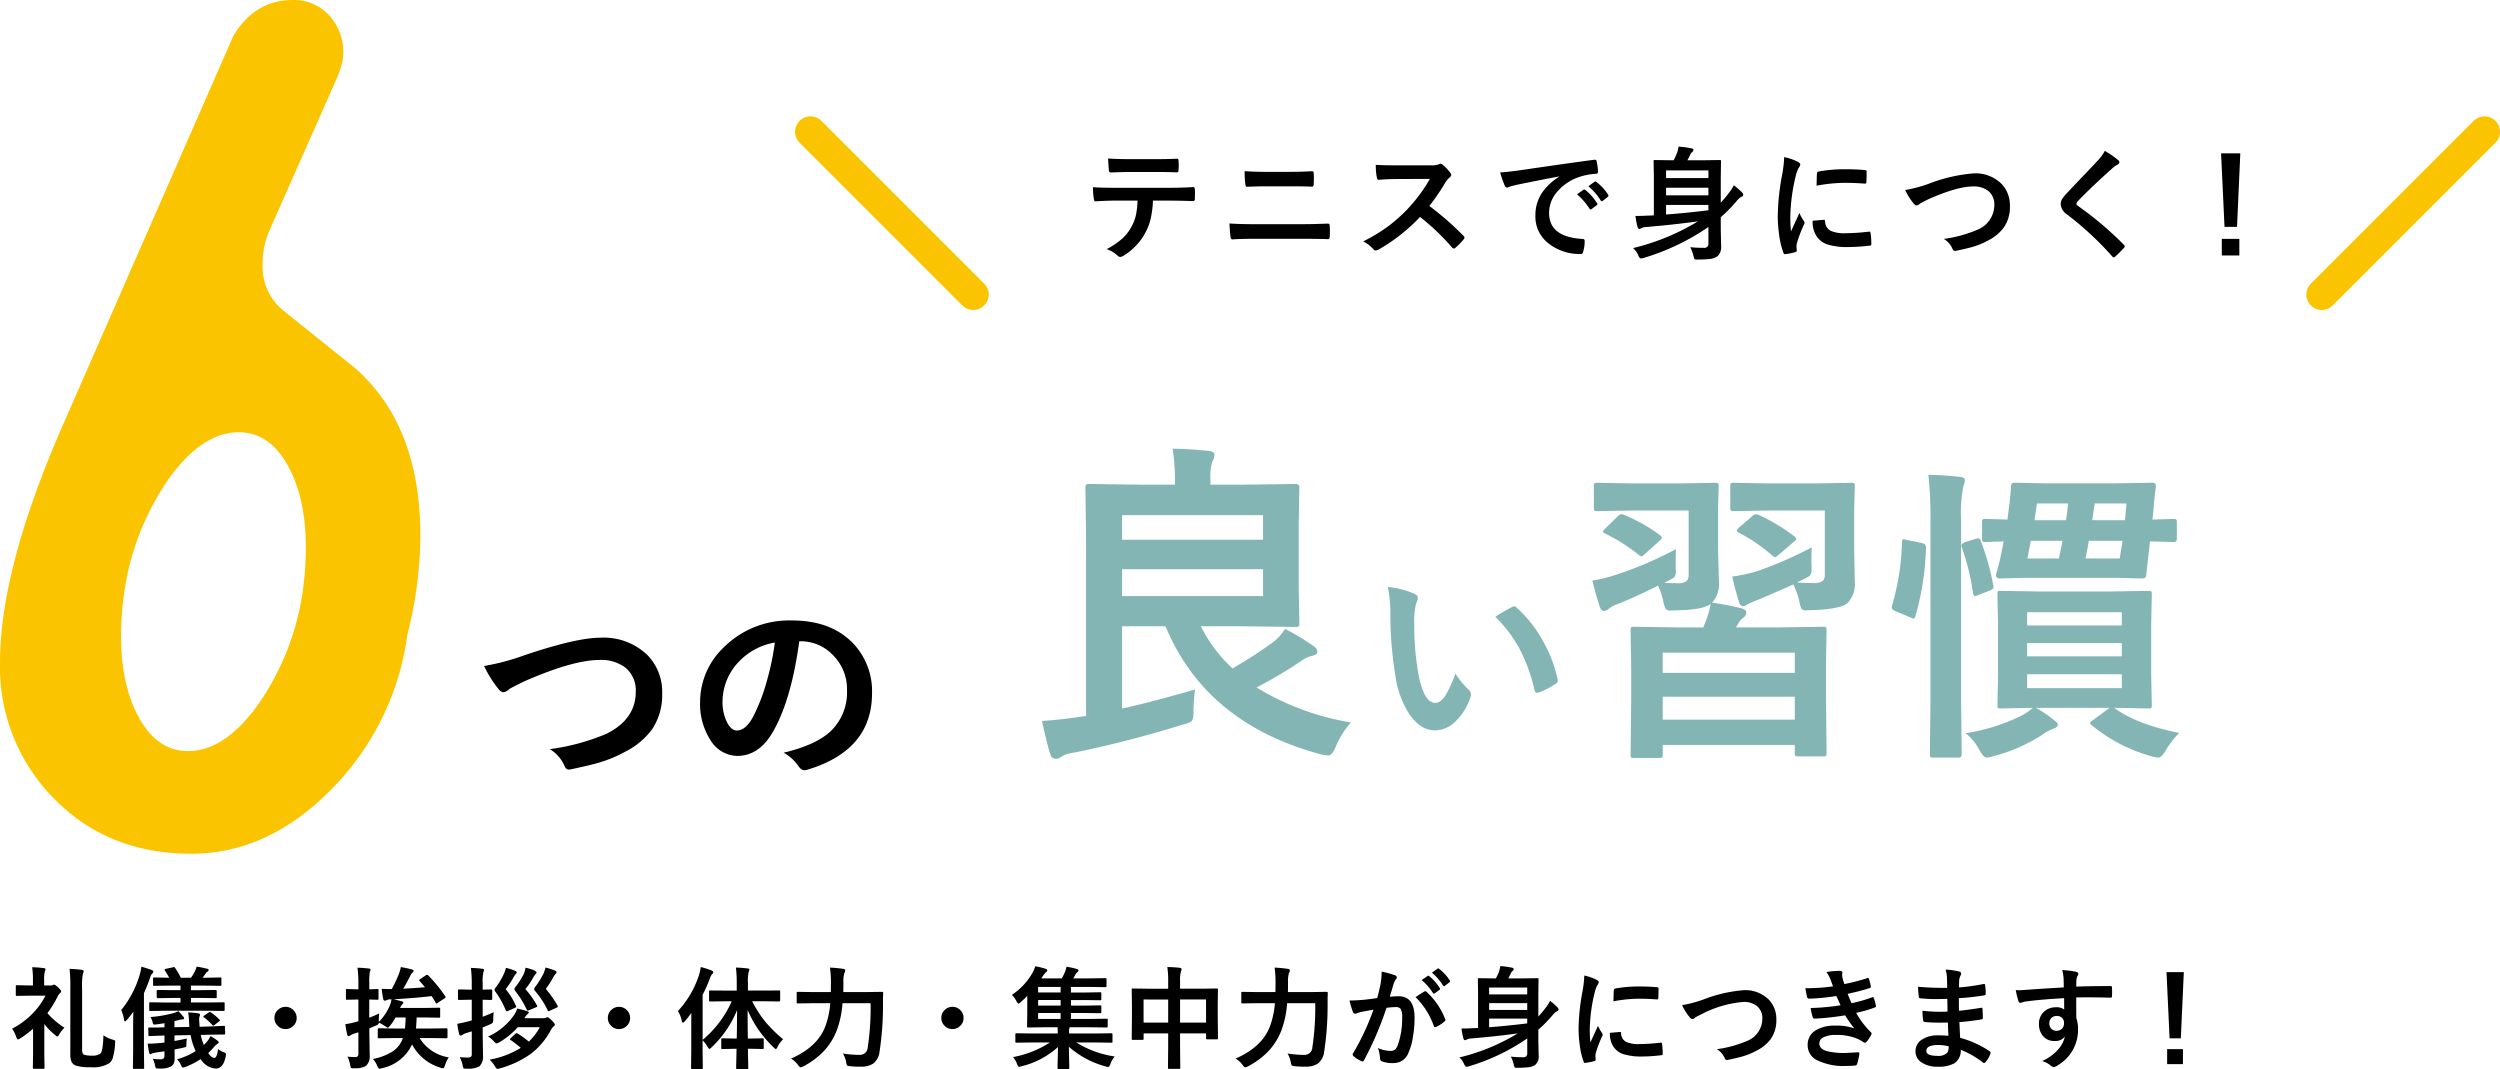
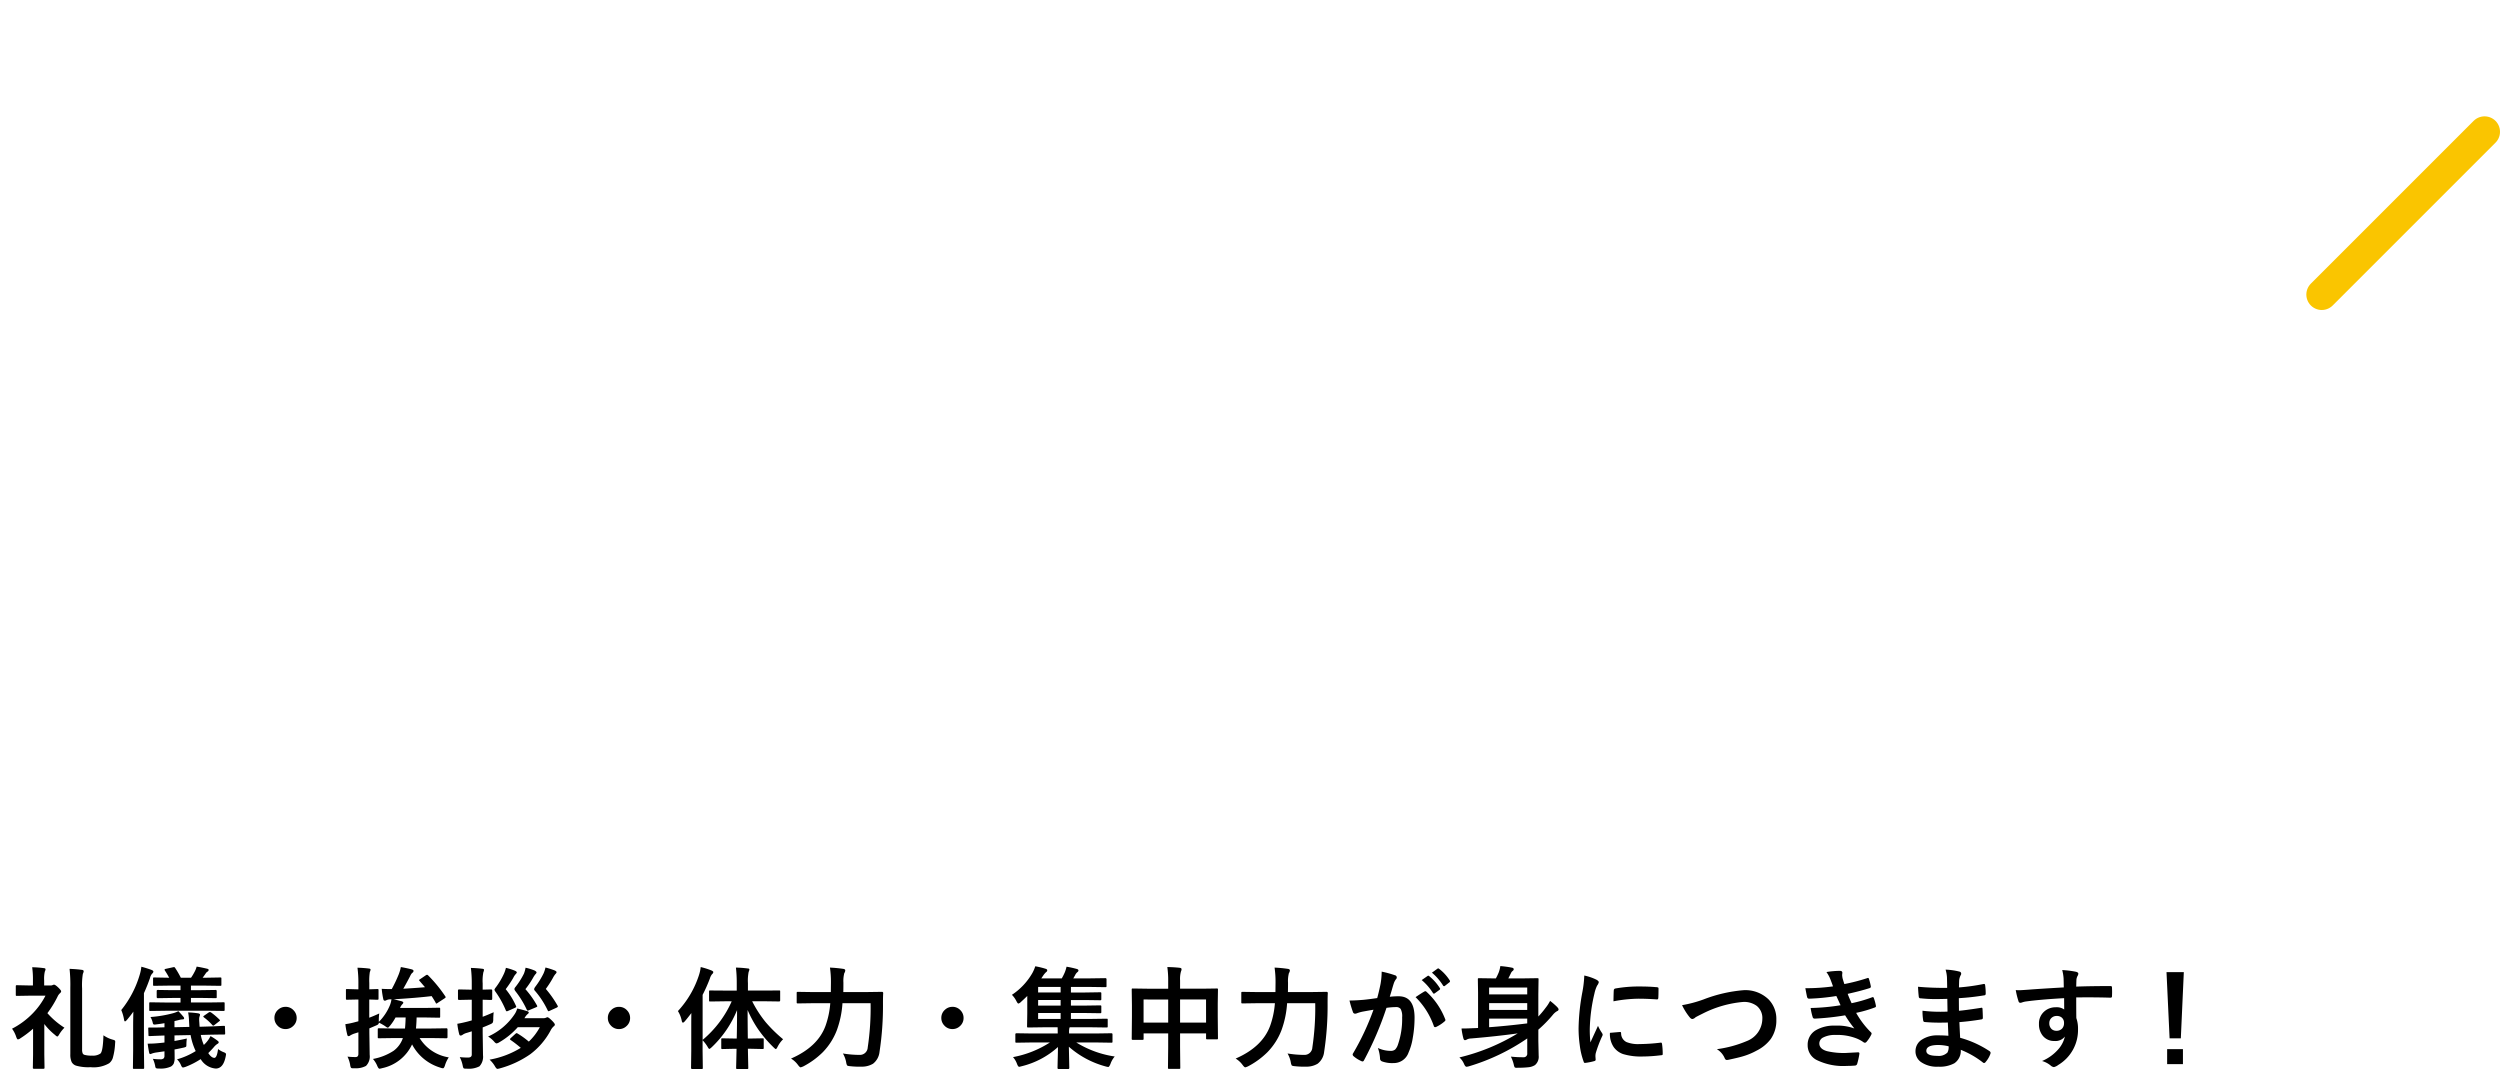
<svg xmlns="http://www.w3.org/2000/svg" width="404.835" height="173.115" viewBox="0 0 404.835 173.115">
  <g id="con01_img01" transform="translate(-148.75 -1424.318)">
-     <path id="パス_15585" data-name="パス 15585" d="M-41.487-1.692a13.851,13.851,0,0,0-2.471,3.948q-.564,1.4-1.182,1.4a8.875,8.875,0,0,1-1.235-.188q-18.611-5-25.137-20.732h-7.036v13.32q4.565-.994,11.816-3.088Q-66.893-5.989-67-3.572a3.143,3.143,0,0,1-.242,1.638,3.617,3.617,0,0,1-1.4.564A180.345,180.345,0,0,1-86.363,3.2a4.6,4.6,0,0,0-2.041.671,1.352,1.352,0,0,1-.859.322.89.89,0,0,1-.886-.671q-.483-1.423-1.37-5.452,3.142-.215,5.935-.645l1.208-.161V-30.8l-.107-8.97q0-.376.134-.457a1.083,1.083,0,0,1,.537-.081l8.11.107h5.72v-.269a35.214,35.214,0,0,0-.376-5.559q3.3.081,5.881.376.886.107.886.618a1.938,1.938,0,0,1-.322,1.047,7.737,7.737,0,0,0-.322,2.9v.886h5.479l8.3-.107q.618,0,.618.537l-.107,6.016v10.071l.107,5.908a.874.874,0,0,1-.094.524.874.874,0,0,1-.524.094l-8.3-.107h-7.036a23.262,23.262,0,0,0,5.129,6.821,71.155,71.155,0,0,0,6.633-4.3,8.426,8.426,0,0,0,1.88-2.095,38.915,38.915,0,0,1,4.673,2.82,1.293,1.293,0,0,1,.564.886q0,.457-.833.645a5.2,5.2,0,0,0-1.934.94,73.722,73.722,0,0,1-7.09,4.189A42.3,42.3,0,0,0-41.487-1.692ZM-55.721-22.156v-4.351H-78.548v4.351Zm0-13.105H-78.548v3.975h22.827Zm20.205,11.637A13.313,13.313,0,0,1-31.2-22.512q.548.249.548.614a2.752,2.752,0,0,1-.282.946,12.52,12.52,0,0,0-.3,3.337,45.226,45.226,0,0,0,.614,7.753q.88,5,2.789,5,.863,0,1.644-1.2A18.879,18.879,0,0,0-24.575-9.6,14.244,14.244,0,0,0-22.4-6.973a.96.96,0,0,1,.349.73,1.706,1.706,0,0,1-.1.531,9.6,9.6,0,0,1-2.689,4.117A4.714,4.714,0,0,1-27.929-.415Q-30.187-.415-32-3A15.107,15.107,0,0,1-34.287-9.28a59.687,59.687,0,0,1-.813-9.895A20.835,20.835,0,0,0-35.516-23.624ZM-18.1-18.81q1.677-1.063,2.673-1.561a1.169,1.169,0,0,1,.382-.133.553.553,0,0,1,.365.2,20.118,20.118,0,0,1,4.4,5.645A20.686,20.686,0,0,1-8.023-8.666a.744.744,0,0,1,.033.2q0,.3-.4.548a12.63,12.63,0,0,1-2.656,1.361,1.052,1.052,0,0,1-.3.05q-.332,0-.415-.432a27.192,27.192,0,0,0-2.507-6.84A22.9,22.9,0,0,0-18.1-18.81ZM11.15-29.761q-.049.708-.049,3,.024.439.024.635a1.257,1.257,0,0,1-.293.952,10.649,10.649,0,0,1-1.123.635l-.464.244q.854.049,2.246.049a2.028,2.028,0,0,0,1.416-.366,1.527,1.527,0,0,0,.293-1.05V-36.011H4l-5.591.1q-.391,0-.488-.122a.911.911,0,0,1-.073-.464v-3.418a.83.83,0,0,1,.1-.513.911.911,0,0,1,.464-.073l5.591.1H11.81l5.688-.1q.415,0,.488.122a.985.985,0,0,1,.073.488l-.1,3.687v6.543l.146,5.176a4.523,4.523,0,0,1-1.1,3.394,43.514,43.514,0,0,1,4.883.952q.659.244.659.659a1.131,1.131,0,0,1-.537.854,2.6,2.6,0,0,0-.806.977l-.342.562h7.178l6.934-.1q.415,0,.488.122a.985.985,0,0,1,.073.488l-.1,5.566v5.151l.1,9.106a.773.773,0,0,1-.1.488A.841.841,0,0,1,35,3.809H31q-.439,0-.513-.1a.717.717,0,0,1-.1-.464V1.953H9V3.491q0,.415-.1.488a.911.911,0,0,1-.464.073h-4.1q-.391,0-.464-.1A.911.911,0,0,1,3.8,3.491l.1-9.253V-10.3l-.1-6.274a.89.89,0,0,1,.1-.537.841.841,0,0,1,.439-.073l6.958.1h4.272q.1-.2.391-1a13.155,13.155,0,0,0,.806-2.808q-1.245,1-5.908,1.05-.439.024-.562.024a.943.943,0,0,1-.83-.293A4.658,4.658,0,0,1,9.1-21.289a12.208,12.208,0,0,0-.854-2.563Q5.047-22.217,1.8-20.9a4.866,4.866,0,0,0-1.538.806,1.324,1.324,0,0,1-.757.342q-.464,0-.659-.61-.439-1.172-1.245-4.3a26.441,26.441,0,0,0,3.857-.952A60.727,60.727,0,0,0,11.15-29.761ZM9-2.148H30.389V-5.859H9Zm0-10.84v3.271H30.389v-3.271ZM33.147-30.054q-.073.977-.073,2.1,0,.464.024.952,0,.415,0,.537a1.377,1.377,0,0,1-.293,1.025,8.431,8.431,0,0,1-1.147.635l-.9.439q1,.1,2.637.1a2.385,2.385,0,0,0,1.538-.366,1.407,1.407,0,0,0,.317-1.025V-36.011H26.092l-5.591.1q-.391,0-.488-.122a.911.911,0,0,1-.073-.464v-3.418q0-.415.122-.513A.763.763,0,0,1,20.5-40.5l5.591.1h7.715l5.737-.1q.415,0,.488.122a.985.985,0,0,1,.073.488l-.1,3.687v6.543l.1,5.151a4.406,4.406,0,0,1-1.245,3.54q-1.294.977-6.006,1.1-.464.024-.586.024-.635,0-.806-.269a4.562,4.562,0,0,1-.317-1.05,11.393,11.393,0,0,0-1-2.881q-1.758.806-5.591,2.441a16.884,16.884,0,0,0-1.66.708,4.851,4.851,0,0,0-.488.269.8.8,0,0,1-.366.122q-.415,0-.635-.537-.708-2.271-1.147-4.272a27.491,27.491,0,0,0,3.979-.854A63.371,63.371,0,0,0,33.147-30.054ZM24.554-35.3a30.114,30.114,0,0,1,5.713,3.442q.342.269.342.415,0,.22-.366.488l-2.441,2.1q-.464.391-.61.391a.716.716,0,0,1-.391-.2A26.366,26.366,0,0,0,21.355-32.4q-.366-.2-.366-.342t.366-.513l2.1-1.807a1.034,1.034,0,0,1,.659-.342A1.55,1.55,0,0,1,24.554-35.3Zm-21.8,0a27.506,27.506,0,0,1,5.762,3.247q.342.269.342.464,0,.146-.366.488L6.194-29.053q-.488.464-.635.464a.783.783,0,0,1-.415-.22A29.207,29.207,0,0,0-.349-32.3q-.317-.146-.317-.293t.366-.513l2.051-2a1.042,1.042,0,0,1,.586-.317A1.108,1.108,0,0,1,2.752-35.3ZM92.645,0a14.588,14.588,0,0,0-2.2,2.856Q89.764,4,89.251,4a5.932,5.932,0,0,1-1.2-.244A26,26,0,0,1,78.533-1.2q-.342-.269-.342-.415t.464-.439l2.71-2H69.451a20.682,20.682,0,0,1,3,2.051q.537.415.537.659,0,.391-.659.635A7.133,7.133,0,0,0,70.55.244,27.125,27.125,0,0,1,62.591,3.76,4.939,4.939,0,0,1,61.443,4q-.488,0-1.147-1.2A8.562,8.562,0,0,0,58.05.049,30.786,30.786,0,0,0,66.912-2.71a9.323,9.323,0,0,0,2.026-1.343q-2.222.024-3.979.073l-1.221.024q-.391,0-.464-.1a.841.841,0,0,1-.073-.439l.1-4.858v-8.2l-.1-4.858a.83.83,0,0,1,.1-.513A.841.841,0,0,1,63.738-23l6.421.1H81.292L87.64-23q.415,0,.488.122a.911.911,0,0,1,.073.464l-.1,4.858v8.2l.1,4.858a.734.734,0,0,1-.085.452.794.794,0,0,1-.476.085l-5.542-.1Q85.784-1.343,92.645,0Zm-9.3-7.251V-9.5H68.011v2.246Zm0-12.3H68.011v2.148H83.343ZM68.011-12.4H83.343v-2.148H68.011ZM88.86-39.917q-.146,1.05-.317,2.881-.146,1.807-.244,2.49l3.418-.1q.391,0,.464.122a.911.911,0,0,1,.073.464V-31.4q0,.488-.537.488l-3.809-.1-.61,5.42q0,.586-.635.586l-4.053-.1H67.5l-3.882.1q-.659,0-.659-.586a49.887,49.887,0,0,0,1.245-5.42q-1.05.024-2.124.073-.684.024-.781.024a.83.83,0,0,1-.513-.1.637.637,0,0,1-.073-.391v-2.661a.83.83,0,0,1,.1-.513.985.985,0,0,1,.488-.073l3.516.1q.488-3.467.586-5.347a.539.539,0,0,1,.61-.61l4.956.1H82.1l6.152-.1q.61,0,.61.439ZM83-28.247l.464-2.856H78q-.146.952-.537,2.856Zm-14.941,0h5.1l.586-2.856H68.6ZM84.1-37.158H78.948l-.391,2.71h5.3Zm-14.893,2.71h5.1q.146-.9.342-2.71H69.6ZM52.02-41.8q2.856.073,5.1.342.806.073.806.513a2.692,2.692,0,0,1-.244,1,22.508,22.508,0,0,0-.366,5.542V-5.347l.1,8.789q0,.562-.488.562H52.8q-.391,0-.464-.1a.911.911,0,0,1-.073-.464l.1-8.74V-34.253A65.5,65.5,0,0,0,52.02-41.8ZM48.553-31.25l2.344.488q.732.171.732.61v.2A44,44,0,0,1,49.92-18.9q-.122.391-.293.391a1.6,1.6,0,0,1-.513-.2l-2.417-1q-.61-.244-.61-.61a1.442,1.442,0,0,1,.073-.391,39.806,39.806,0,0,0,1.587-10.229q0-.415.22-.415A4.013,4.013,0,0,1,48.553-31.25Zm11.06-.146a1.708,1.708,0,0,1,.488-.122q.2,0,.366.317a40.719,40.719,0,0,1,2.051,7.251,2.057,2.057,0,0,1,.049.342q0,.317-.61.562l-1.807.708a2.477,2.477,0,0,1-.586.171q-.22,0-.317-.464a37.14,37.14,0,0,0-1.782-7.324,1.125,1.125,0,0,1-.1-.391q0-.293.635-.562Z" transform="translate(409 1543)" fill="#83b5b4" />
-     <path id="パス_15584" data-name="パス 15584" d="M-86.545-8.184a16.569,16.569,0,0,1-.381,2.979,9.055,9.055,0,0,1-.8,2.119,9.307,9.307,0,0,1-1.7,2.324A9.223,9.223,0,0,1-91.242.693a1.247,1.247,0,0,1-.6.244.588.588,0,0,1-.42-.2A4.86,4.86,0,0,0-94.045-.322a12.74,12.74,0,0,0,2.539-1.719,7.256,7.256,0,0,0,1.445-1.846,7.058,7.058,0,0,0,.781-2.061,14.477,14.477,0,0,0,.234-2.236h-3.8q-.957,0-3,.117-.225.029-.264-.381a11.171,11.171,0,0,1-.156-1.914q1.123.1,3.4.1h8.984q2.139,0,3.9-.117.215,0,.215.4.02.205.02.771t-.02.762q0,.342-.293.342-2.119-.078-3.8-.078ZM-93.82-15q1.748.1,3.32.1h4.482q2.051,0,3.369-.078.244,0,.244.381.029.371.029.723,0,.371-.029.732,0,.381-.264.381-1.631-.059-3.35-.059H-90.5q-.566,0-2.842.078-.313,0-.342-.342-.029-.273-.068-.937Q-93.8-14.707-93.82-15ZM-71.7-12.959q1.514.117,3.4.117h3.965q1.475,0,3.594-.1.225,0,.225.342.029.439.029.889t-.029.889q-.029.381-.264.381-1.426-.059-3.5-.059h-3.965q-1.182,0-3.057.078-.254,0-.283-.42A14.508,14.508,0,0,1-71.7-12.959Zm-2.461,8.477q1.729.117,4.141.117h7.275q2.187,0,4.5-.1.322,0,.322.361.029.43.029.869t-.029.869q0,.42-.3.42Q-59.652-2-62.6-2h-7.48q-2.393,0-3.6.1-.244,0-.3-.381Q-74.066-2.754-74.164-4.482Zm32.371-2.832A48.753,48.753,0,0,1-36.256-2.48.432.432,0,0,1-36.1-2.2a.491.491,0,0,1-.137.293A10.666,10.666,0,0,1-37.574-.537a.37.37,0,0,1-.244.117A.462.462,0,0,1-38.1-.576a36.3,36.3,0,0,0-5.2-4.961A28.949,28.949,0,0,1-50.016-.254a1.7,1.7,0,0,1-.459.156.435.435,0,0,1-.342-.176A5.536,5.536,0,0,0-52.5-1.582,27.8,27.8,0,0,0-48.355-4.1a25.765,25.765,0,0,0,2.9-2.578A25.781,25.781,0,0,0-41.7-11.7l-5.156.02q-1.543,0-3.164.127-.2.02-.264-.342a9.6,9.6,0,0,1-.176-2.08q1.074.078,3.379.078h5.5a3.29,3.29,0,0,0,1.377-.186.376.376,0,0,1,.225-.078.821.821,0,0,1,.342.156,7.1,7.1,0,0,1,1.3,1.406.572.572,0,0,1,.1.254.528.528,0,0,1-.264.4,3.842,3.842,0,0,0-.732.889A34.659,34.659,0,0,1-41.793-7.314Zm11.473-5.439q1.064-.049,3.184-.342,7.939-1.162,12.012-1.7a.847.847,0,0,1,.117-.01q.273,0,.3.225a9.415,9.415,0,0,1,.225,1.758q0,.3-.381.3a10.01,10.01,0,0,0-2.441.439,8.106,8.106,0,0,0-3.984,2.7,5.179,5.179,0,0,0-1.113,3.2q0,3.867,5.322,4.2.439,0,.439.3A6.205,6.205,0,0,1-16.863.039q-.078.42-.371.42a8.119,8.119,0,0,1-5.293-1.738,5.47,5.47,0,0,1-2.09-4.443,6.6,6.6,0,0,1,1.143-3.838,9.7,9.7,0,0,1,2.7-2.5V-12.1q-3.6.684-6.719,1.328-1.035.244-1.26.322a2.373,2.373,0,0,1-.439.156.412.412,0,0,1-.381-.3A15.226,15.226,0,0,1-30.32-12.754ZM-17.879-9.2l1.055-.742A.223.223,0,0,1-16.7-9.99a.313.313,0,0,1,.176.088,8.377,8.377,0,0,1,1.895,2.148.241.241,0,0,1,.059.137.219.219,0,0,1-.107.176l-.84.625a.3.3,0,0,1-.166.059q-.088,0-.176-.127A10.216,10.216,0,0,0-17.879-9.2Zm1.836-1.318,1.006-.713a.236.236,0,0,1,.127-.059.276.276,0,0,1,.166.088,7.74,7.74,0,0,1,1.9,2.061.35.35,0,0,1,.059.176.241.241,0,0,1-.117.186l-.8.625a.268.268,0,0,1-.156.068.239.239,0,0,1-.186-.127A9.635,9.635,0,0,0-16.043-10.518ZM.459-.645a19.146,19.146,0,0,0,2.217.107A.639.639,0,0,0,3.4-1.26V-3.916a37.342,37.342,0,0,1-10.439,5,2.373,2.373,0,0,1-.479.1q-.225,0-.439-.5A3.286,3.286,0,0,0-8.8-.5,36.509,36.509,0,0,0,1.7-4.824q-3.848.537-8.437.918a1.626,1.626,0,0,0-.723.186A.69.69,0,0,1-7.8-3.6q-.176,0-.273-.3a12.869,12.869,0,0,1-.342-1.8q.986,0,2.1-.059.283,0,.879-.039v-6.357l-.039-2.373q0-.166.039-.2a.336.336,0,0,1,.176-.029l2.646.039h.381A10.1,10.1,0,0,0-1.719-15.8a5.149,5.149,0,0,0,.283-1.133,18.319,18.319,0,0,1,2.129.293q.283.068.283.283a.4.4,0,0,1-.176.283,1.059,1.059,0,0,0-.322.4q-.332.7-.479.957H2.578l2.646-.039q.156,0,.186.039a.365.365,0,0,1,.029.186L5.4-11.875v4.014A15.225,15.225,0,0,0,6.68-9.385a7.344,7.344,0,0,0,.84-1.289A13.05,13.05,0,0,1,8.779-9.58q.264.293.264.42a.334.334,0,0,1-.244.322,2.736,2.736,0,0,0-.8.693A23.081,23.081,0,0,1,5.4-5.5v2.041L5.459-.8A1.934,1.934,0,0,1,4.795.879a2.686,2.686,0,0,1-1.2.391,17.192,17.192,0,0,1-1.875.088q-.186.01-.234.01-.283,0-.361-.127A1.892,1.892,0,0,1,.977.762,6.653,6.653,0,0,0,.459-.645ZM3.4-13.076H-3.457v1.24H3.4ZM-3.457-9.043H3.4v-1.23H-3.457ZM3.4-6.621V-7.48H-3.457v1.543Q-.488-6.143,3.4-6.621Zm12.273-8.613a9.324,9.324,0,0,1,2.148.732q.459.244.459.479a1.6,1.6,0,0,1-.3.605A6.061,6.061,0,0,0,17.5-12a29.939,29.939,0,0,0-.84,6.465A21.252,21.252,0,0,0,16.775-3.2q1.357-2.969,1.357-2.979a7.65,7.65,0,0,0,.7,1.26.893.893,0,0,1,.137.3.635.635,0,0,1-.1.322,21.662,21.662,0,0,0-1.143,3.018,2.32,2.32,0,0,0-.059.625l.039.557q0,.205-.264.264a10.6,10.6,0,0,1-1.631.322h-.039q-.166,0-.225-.225a13.1,13.1,0,0,1-.7-2.959,22.025,22.025,0,0,1-.215-3,37.942,37.942,0,0,1,.684-6.562A19.939,19.939,0,0,0,15.672-15.234ZM20.281-4.922,22.1-5.078h.039q.156,0,.156.3a1.732,1.732,0,0,0,.967,1.514,5.549,5.549,0,0,0,2.295.361,33.672,33.672,0,0,0,3.818-.254.836.836,0,0,1,.088-.01q.156,0,.2.264a12.424,12.424,0,0,1,.117,1.719q0,.2-.049.234a.774.774,0,0,1-.293.059,27.727,27.727,0,0,1-3.262.225A10.994,10.994,0,0,1,22.625-1.1a3.482,3.482,0,0,1-1.65-1.221A4.16,4.16,0,0,1,20.281-4.922Zm.635-5.674q.029-1.719.059-1.963a.34.34,0,0,1,.283-.342,23.773,23.773,0,0,1,4.346-.361q1.7,0,2.959.117a.911.911,0,0,1,.4.078q.059.039.059.186,0,1.143-.039,1.7-.029.244-.215.244h-.049q-1.8-.127-3.262-.127A25.647,25.647,0,0,0,20.916-10.6ZM35.26-9.9a22.059,22.059,0,0,0,3.877-1.035,25.742,25.742,0,0,1,7.207-1.66,6,6,0,0,1,4.482,1.66,5.01,5.01,0,0,1,1.4,3.643,5.842,5.842,0,0,1-.986,3.457,7.145,7.145,0,0,1-2.539,2.1A12.3,12.3,0,0,1,46.051-.654q-.713.205-2.432.576a1.512,1.512,0,0,1-.293.039q-.273,0-.41-.361a3.485,3.485,0,0,0-1.4-1.582,20.734,20.734,0,0,0,5.42-1.475A4.342,4.342,0,0,0,49.7-7.441,2.8,2.8,0,0,0,48.7-9.766a3.807,3.807,0,0,0-2.432-.713q-2.549,0-7.227,2.061-1.26.625-1.377.713a1.006,1.006,0,0,1-.547.3q-.264,0-.576-.42A10.782,10.782,0,0,1,35.26-9.9ZM67.582-16.24a15.5,15.5,0,0,1,2.207,1.523.388.388,0,0,1,.156.313.4.4,0,0,1-.283.381,4.369,4.369,0,0,0-.957.7q-3.291,2.949-5.459,5.2a1.007,1.007,0,0,0-.264.439q0,.156.264.361a54.883,54.883,0,0,1,7.441,6.3.526.526,0,0,1,.137.264.374.374,0,0,1-.137.234Q69.887.342,69.3.859a.543.543,0,0,1-.273.156q-.088,0-.244-.176a52,52,0,0,0-7.275-6.758,2.214,2.214,0,0,1-1.064-1.689,1.677,1.677,0,0,1,.293-.928,6.515,6.515,0,0,1,.684-.83q.771-.82,2.705-2.852,1.494-1.553,2.383-2.52A6.155,6.155,0,0,0,67.582-16.24Zm21.951.4L89-3.936H86.975l-.557-11.9Zm-3,13.848h2.842V.7H86.535Z" transform="translate(422 1464.988)" />
-     <path id="パス_14510" data-name="パス 14510" d="M-447-16645l26.359,26.359" transform="translate(726.998 18090.658)" fill="none" stroke="#fac500" stroke-linecap="round" stroke-width="5" />
    <path id="パス_14511" data-name="パス 14511" d="M-420.639-16645-447-16618.641" transform="translate(971.724 18090.658)" fill="none" stroke="#fac500" stroke-linecap="round" stroke-width="5" />
    <path id="パス_15583" data-name="パス 15583" d="M-179.3-5.1a12.793,12.793,0,0,0,3.366-2.5,11.9,11.9,0,0,0,2.048-2.848h-2.558l-2.048.035a.278.278,0,0,1-.176-.035.3.3,0,0,1-.026-.158v-1.336q0-.141.044-.176a.3.3,0,0,1,.158-.026l2.048.044h.527v-.738a14.319,14.319,0,0,0-.123-2.215,16.887,16.887,0,0,1,1.872.141q.29.026.29.185a1.06,1.06,0,0,1-.114.378,5.188,5.188,0,0,0-.105,1.45v.8h1.028a.791.791,0,0,0,.334-.062.6.6,0,0,1,.237-.07q.193,0,.668.448.483.466.483.633a.5.5,0,0,1-.193.308,1.684,1.684,0,0,0-.4.571,16.817,16.817,0,0,1-1.635,2.654,12.806,12.806,0,0,0,2.76,2.355,5.636,5.636,0,0,0-.835,1.063q-.2.36-.316.36t-.378-.255a9.906,9.906,0,0,1-1.731-1.767V-.923l.035,2.109q0,.141-.044.176a.355.355,0,0,1-.176.026h-1.468q-.149,0-.176-.044a.275.275,0,0,1-.026-.158l.035-2.109V-5.1a15.8,15.8,0,0,1-2.057,1.556.8.8,0,0,1-.4.176q-.132,0-.281-.431A4.627,4.627,0,0,0-179.3-5.1ZM-164.5-4.034a4.82,4.82,0,0,0,1.477.7,1.659,1.659,0,0,1,.36.132.282.282,0,0,1,.07.22q0,.07-.018.246a10.294,10.294,0,0,1-.378,2.391,1.784,1.784,0,0,1-.589.844,5,5,0,0,1-3.006.633,7.19,7.19,0,0,1-2.364-.255,1.274,1.274,0,0,1-.694-.571,2.869,2.869,0,0,1-.22-1.266V-11.7a24.666,24.666,0,0,0-.123-3.094q1.187.053,1.942.158.343.026.343.237a1.279,1.279,0,0,1-.132.413,11.2,11.2,0,0,0-.123,2.373v9.861a1.562,1.562,0,0,0,.1.659.473.473,0,0,0,.3.229,4.164,4.164,0,0,0,1.222.123,2.1,2.1,0,0,0,1.354-.343Q-164.575-1.468-164.5-4.034Zm11.918,3.894a11.653,11.653,0,0,0,3.023-1.336,10.126,10.126,0,0,1-.826-2.593l-2.61.053v.905q.993-.176,2-.4a7.853,7.853,0,0,0-.07,1.02q0,.264-.07.321a1.736,1.736,0,0,1-.483.154q-.527.123-1.371.281.018.475.018,1.283a2.5,2.5,0,0,1-.158,1.02,1.246,1.246,0,0,1-.439.457,3.931,3.931,0,0,1-1.907.325,1.189,1.189,0,0,1-.51-.062.527.527,0,0,1-.132-.334,4.884,4.884,0,0,0-.378-1.178,9.044,9.044,0,0,0,1.222.079A.738.738,0,0,0-154.74-.3a.635.635,0,0,0,.123-.439v-.7l-1.389.2a3.752,3.752,0,0,0-.686.176.54.54,0,0,1-.211.07q-.149,0-.2-.237-.123-.624-.237-1.45.817,0,1.406-.053.861-.07,1.318-.132V-4l-1.8.07q-.519.026-.6.026-.141,0-.167-.035a.328.328,0,0,1-.026-.167l-.035-1.011q0-.132.035-.158a.514.514,0,0,1,.176-.018l.475.009q.8,0,1.942-.044v-.668q-.431.088-1.3.193a2.661,2.661,0,0,1-.334.035q-.2,0-.255-.246a3.048,3.048,0,0,0-.378-.976,19.951,19.951,0,0,0,3.683-.624,4.628,4.628,0,0,0,.835-.325q.483.492.809.9a.437.437,0,0,1,.123.255q0,.176-.255.176a2.668,2.668,0,0,0-.589.1q-.185.053-.721.176v.993l2.408-.053q0-.044-.053-1.028a8.7,8.7,0,0,0-.141-1.318,13.85,13.85,0,0,1,1.512.132q.413.053.413.229a1.167,1.167,0,0,1-.088.325A1.575,1.575,0,0,0-149-6.6q0,.185.018.369l.053.817,1.441-.044q1.028-.026,1.881-.079.563-.026.6-.026.141,0,.167.044a.468.468,0,0,1,.018.176l.035.984q0,.141-.035.171a.334.334,0,0,1-.185.031q-.809,0-2.479.035l-1.248.035a7.255,7.255,0,0,0,.492,1.617,4.817,4.817,0,0,0,.519-.554,4.4,4.4,0,0,0,.563-.879,9.484,9.484,0,0,1,1.125.738q.2.141.2.264,0,.158-.2.255a2.564,2.564,0,0,0-.589.536q-.29.343-.9.958.51.773.984.773.422,0,.6-1.424a3.807,3.807,0,0,0,.958.527q.334.123.334.316a3.166,3.166,0,0,1-.07.422q-.387,1.89-1.6,1.89a3.123,3.123,0,0,1-2.435-1.529,12.7,12.7,0,0,1-2.408,1.239,2.544,2.544,0,0,1-.448.123q-.176,0-.325-.36A2.754,2.754,0,0,0-152.587-.141Zm-1.8-7.866-2.5.035q-.149,0-.176-.035a.328.328,0,0,1-.026-.167v-1q0-.149.035-.176a.328.328,0,0,1,.167-.026l2.5.035h2.364v-.738h-1.3l-2.373.035q-.185,0-.185-.193V-11.2q0-.176.185-.176l2.373.035h1.3v-.738h-1.8l-2.452.035q-.141,0-.167-.035a.3.3,0,0,1-.026-.158v-.958a.278.278,0,0,1,.035-.176.3.3,0,0,1,.158-.026l2.417.044q-.378-.694-.686-1.151a.318.318,0,0,1-.062-.149q0-.1.2-.141l1.169-.255a.839.839,0,0,1,.167-.026q.1,0,.176.132a15.034,15.034,0,0,1,.923,1.591h1.652a8.682,8.682,0,0,0,.6-1.011,3.515,3.515,0,0,0,.308-.791q.624.088,1.705.343.237.053.237.193a.312.312,0,0,1-.176.272.859.859,0,0,0-.308.308q-.255.378-.492.686h.378l2.47-.044q.141,0,.167.035a.328.328,0,0,1,.026.167v.958q0,.141-.035.167a.3.3,0,0,1-.158.026l-2.47-.035h-2.268v.738h1.617l2.364-.035q.193,0,.193.176v.958q0,.141-.035.167a.3.3,0,0,1-.158.026l-2.364-.035h-1.617v.738h2.769l2.487-.035a.278.278,0,0,1,.176.035.328.328,0,0,1,.026.167v1q0,.149-.044.176a.275.275,0,0,1-.158.026l-2.487-.035Zm-3.973-7.128a16.878,16.878,0,0,1,1.652.519q.29.114.29.272a.472.472,0,0,1-.2.325,1.667,1.667,0,0,0-.352.721q-.422,1.222-.976,2.443v9.325l.035,2.733q0,.141-.044.176a.355.355,0,0,1-.176.026h-1.406q-.141,0-.167-.035a.328.328,0,0,1-.026-.167l.035-2.733V-5.687q0-.633.035-2.18-.413.6-1.028,1.327-.22.255-.325.255t-.158-.308a6.864,6.864,0,0,0-.448-1.529,16.448,16.448,0,0,0,3.006-5.774A6.842,6.842,0,0,0-158.361-15.135Zm11.268,7.392a10.948,10.948,0,0,1,1.362,1.151q.1.1.1.141,0,.062-.149.167l-.773.6a.306.306,0,0,1-.176.088q-.062,0-.167-.123a8.589,8.589,0,0,0-1.318-1.2q-.123-.1-.123-.149t.149-.158l.738-.51a.372.372,0,0,1,.176-.062A.421.421,0,0,1-147.094-7.743Zm12.076-.9a1.721,1.721,0,0,1,1.336.6,1.726,1.726,0,0,1,.466,1.2,1.721,1.721,0,0,1-.6,1.336,1.726,1.726,0,0,1-1.2.466,1.721,1.721,0,0,1-1.336-.6,1.726,1.726,0,0,1-.466-1.2,1.721,1.721,0,0,1,.6-1.336A1.726,1.726,0,0,1-135.018-8.64Zm15.583-2.918q.519.044,1.617.044A22.464,22.464,0,0,0-116.7-13.86a6.708,6.708,0,0,0,.36-1.222q.958.167,1.784.378.272.088.272.255a.406.406,0,0,1-.22.316,1.627,1.627,0,0,0-.325.51q-.817,1.556-1.116,2.048,2.443-.141,3.516-.246l-.888-1.028a.224.224,0,0,1-.07-.123q0-.053.167-.149l.932-.633a.449.449,0,0,1,.2-.079q.07,0,.193.123a22.527,22.527,0,0,1,2.742,3.349.4.4,0,0,1,.07.158q0,.07-.167.185l-1.116.729a.941.941,0,0,1-.211.123q-.079,0-.132-.158-.237-.431-.642-1.055-2.285.281-6.161.519.29.053,1.336.325.237.1.237.211t-.185.29a1.774,1.774,0,0,0-.343.571h4.21l2.092-.035q.141,0,.167.035a.3.3,0,0,1,.026.158v1.213a.3.3,0,0,1-.035.185.3.3,0,0,1-.158.026l-2.092-.035h-1.529q-.026.976-.105,1.784h2.461l2.47-.035q.176,0,.176.193v1.23q0,.193-.176.193l-2.47-.035H-113.3a6.757,6.757,0,0,0,4.72,3.129,4.8,4.8,0,0,0-.615,1.3q-.149.466-.325.466a1.506,1.506,0,0,1-.431-.105,7.641,7.641,0,0,1-4.57-3.762,6.923,6.923,0,0,1-4.86,3.85,2.229,2.229,0,0,1-.413.088q-.167,0-.36-.448a4.16,4.16,0,0,0-.7-1.134,9.036,9.036,0,0,0,3.349-1.327,4.243,4.243,0,0,0,1.494-2.057h-1.406l-2.443.035a.32.32,0,0,1-.193-.035.3.3,0,0,1-.026-.158v-1.23q0-.141.044-.167a.355.355,0,0,1,.176-.026l2.443.035h1.749q.079-.782.105-1.784H-117.2a8.343,8.343,0,0,1-.861,1.3q-.308.36-.378.36a1.2,1.2,0,0,1-.439-.255,9.335,9.335,0,0,0-1.02-.58.414.414,0,0,1-.141.308,1.978,1.978,0,0,1-.4.2l-1,.431v.7l.053,3.577a2.161,2.161,0,0,1-.6,1.8,3.413,3.413,0,0,1-1.854.378l-.255.009q-.255,0-.325-.105a1.134,1.134,0,0,1-.123-.422A4.89,4.89,0,0,0-124.98-.58a11,11,0,0,0,1.327.07q.439,0,.439-.519V-4.518l-.668.211a3.4,3.4,0,0,0-.633.29.489.489,0,0,1-.29.123q-.158,0-.211-.237a11.8,11.8,0,0,1-.308-1.705,11.9,11.9,0,0,0,1.635-.343l.475-.123V-9.826h-.2l-1.617.035a.278.278,0,0,1-.176-.035.387.387,0,0,1-.026-.176V-11.32a.278.278,0,0,1,.035-.176.328.328,0,0,1,.167-.026l1.617.044h.2v-.958a18.814,18.814,0,0,0-.149-2.54q.976.026,1.846.132.272.026.272.176a1.06,1.06,0,0,1-.114.378,9.243,9.243,0,0,0-.088,1.819v.993l1.292-.044a.278.278,0,0,1,.176.035.328.328,0,0,1,.026.167V-10q0,.149-.044.185a.275.275,0,0,1-.158.026l-.4-.009q-.4-.018-.9-.026v2.944q.659-.246,1.617-.686a8.356,8.356,0,0,0-.07,1.178V-6.2a8.219,8.219,0,0,0,1.819-2.751,4.035,4.035,0,0,0,.229-.9h-.105a1.458,1.458,0,0,0-.686.123.512.512,0,0,1-.29.088q-.193,0-.246-.272A13.057,13.057,0,0,1-119.435-11.558ZM-106.8-.5a11.312,11.312,0,0,0,1.345.07q.6,0,.6-.483V-4.676q-.536.176-.879.272a2.116,2.116,0,0,0-.633.308.535.535,0,0,1-.29.105q-.176,0-.229-.22a11.137,11.137,0,0,1-.308-1.687q.589-.088,1.67-.36l.668-.185V-9.791h-.413l-1.644.035q-.176,0-.176-.193v-1.318q0-.193.176-.193l1.644.035h.413V-12.4a19.975,19.975,0,0,0-.141-2.54q.993.026,1.837.132.29.026.29.176a1.127,1.127,0,0,1-.105.378,7.149,7.149,0,0,0-.114,1.819v1.011l1.371-.035q.176,0,.176.193v1.318q0,.193-.176.193l-.422-.009q-.422-.018-.949-.026v2.76q.677-.246,1.784-.738a10.676,10.676,0,0,0-.07,1.151,1.256,1.256,0,0,1-.1.563,1.211,1.211,0,0,1-.413.246q-.686.308-1.2.5V-4.4l.053,3.595a2.264,2.264,0,0,1-.58,1.8,3.772,3.772,0,0,1-2.03.378h-.2q-.281,0-.36-.105a1.558,1.558,0,0,1-.123-.422A5.188,5.188,0,0,0-106.8-.5Zm4.588-3.331A10.054,10.054,0,0,0-97.9-7.471a2.838,2.838,0,0,0,.4-.9q.8.185,1.529.4.343.088.343.255,0,.123-.2.264a2.262,2.262,0,0,0-.431.545l-.07.105h3.059a1.048,1.048,0,0,0,.466-.088.619.619,0,0,1,.2-.07q.176,0,.686.5t.519.686a.365.365,0,0,1-.185.29,2.3,2.3,0,0,0-.519.7A11.728,11.728,0,0,1-95.37-.976a15.893,15.893,0,0,1-4.913,2.294,2.229,2.229,0,0,1-.413.088q-.167,0-.413-.431a4.5,4.5,0,0,0-.861-1.063A14.43,14.43,0,0,0-96.917-2a18.788,18.788,0,0,0-1.6-1.239q-.141-.088-.141-.167t.176-.229l.633-.58q.185-.167.255-.167a.365.365,0,0,1,.158.062,13.387,13.387,0,0,1,1.819,1.31,9.175,9.175,0,0,0,1.784-2.338H-97.4a12.134,12.134,0,0,1-3.006,2.452,1.1,1.1,0,0,1-.431.176q-.158,0-.413-.308A4.31,4.31,0,0,0-102.208-3.832Zm9.29-11.18a12.671,12.671,0,0,1,1.512.483q.29.149.29.272a.512.512,0,0,1-.176.29,3.332,3.332,0,0,0-.4.606,16.494,16.494,0,0,1-1.169,1.819,16.853,16.853,0,0,1,1.89,2.681.365.365,0,0,1,.062.158q0,.088-.185.185l-1.151.527a.476.476,0,0,1-.176.062q-.062,0-.149-.167a13.924,13.924,0,0,0-2-3.085.566.566,0,0,1-.185-.325,1.047,1.047,0,0,1,.185-.378,12.758,12.758,0,0,0,1.345-2.171A5.122,5.122,0,0,0-92.918-15.012Zm-6.407.053a9.158,9.158,0,0,1,1.459.466q.308.141.308.272,0,.105-.2.308a2.489,2.489,0,0,0-.378.589A17.942,17.942,0,0,1-99.36-11.5a11.69,11.69,0,0,1,1.652,2.681.4.4,0,0,1,.053.158q0,.088-.211.185l-1.151.51a.536.536,0,0,1-.167.044q-.1,0-.158-.149A14.869,14.869,0,0,0-101-11.065a1.015,1.015,0,0,1-.185-.343.98.98,0,0,1,.22-.378,11.716,11.716,0,0,0,1.327-2.232A4.887,4.887,0,0,0-99.325-14.959Zm3.182-.018a8.048,8.048,0,0,1,1.494.466q.29.176.29.29a.512.512,0,0,1-.176.29,4,4,0,0,0-.4.606,13.742,13.742,0,0,1-1.23,1.819A14.469,14.469,0,0,1-94.3-8.877a.409.409,0,0,1,.053.149q0,.079-.2.158l-1.116.466a.912.912,0,0,1-.229.079q-.07,0-.149-.141a15.2,15.2,0,0,0-1.828-2.988.85.85,0,0,1-.185-.369.693.693,0,0,1,.176-.334,12.007,12.007,0,0,0,1.371-2.162A4.7,4.7,0,0,0-96.144-14.977ZM-81.018-8.64a1.721,1.721,0,0,1,1.336.6,1.726,1.726,0,0,1,.466,1.2,1.721,1.721,0,0,1-.6,1.336,1.726,1.726,0,0,1-1.2.466,1.721,1.721,0,0,1-1.336-.6,1.726,1.726,0,0,1-.466-1.2,1.721,1.721,0,0,1,.6-1.336A1.726,1.726,0,0,1-81.018-8.64Zm17.253-.9-2.47.035q-.141,0-.167-.035a.3.3,0,0,1-.026-.158v-1.389q0-.158.035-.185a.394.394,0,0,1,.158-.018l2.47.018h1.819v-1.169a21.467,21.467,0,0,0-.132-2.558,18.385,18.385,0,0,1,1.89.141q.29,0,.29.185a1.338,1.338,0,0,1-.123.378,7.427,7.427,0,0,0-.114,1.819v1.2h2.558l2.487-.018a.275.275,0,0,1,.158.026.514.514,0,0,1,.018.176v1.389q0,.193-.176.193l-2.487-.035h-1.872a18.493,18.493,0,0,0,2.215,3.419,22.676,22.676,0,0,0,2.795,2.733,4.669,4.669,0,0,0-.888,1.213q-.185.378-.29.378-.088,0-.378-.29a19.776,19.776,0,0,1-2.637-3.138A18.561,18.561,0,0,1-60.187-8.13q0,1.819.035,4.623h.413l1.969-.035q.141,0,.167.035a.3.3,0,0,1,.026.158V-2.03a.334.334,0,0,1-.031.185q-.031.035-.163.035l-1.969-.044h-.4q.018,1.072.044,2.224.018.844.018.861,0,.141-.035.167a.328.328,0,0,1-.167.026h-1.547a.32.32,0,0,1-.193-.035.3.3,0,0,1-.026-.158q0-.079.026-1.081.026-1.107.044-2h-.316l-1.969.044q-.141,0-.167-.044a.355.355,0,0,1-.026-.176V-3.349a.264.264,0,0,1,.031-.163.264.264,0,0,1,.163-.031l1.969.035h.343q.053-2.109.053-4.605A17.19,17.19,0,0,1-66-2.1q-.3.272-.378.272-.105,0-.29-.343a6.011,6.011,0,0,0-.809-1.063v1.723l.035,2.742q0,.141-.035.167a.328.328,0,0,1-.167.026H-69.17q-.176,0-.176-.193l.035-2.742V-5.6q0-1.31.018-2.03-.677.888-1.046,1.31-.2.237-.325.237t-.193-.325a4.643,4.643,0,0,0-.615-1.547,15.614,15.614,0,0,0,3.419-5.854,6.274,6.274,0,0,0,.272-1.274,12.383,12.383,0,0,1,1.749.554q.29.132.29.272a.472.472,0,0,1-.2.325,2.087,2.087,0,0,0-.36.721,25.521,25.521,0,0,1-1.169,2.628v7.295a17.221,17.221,0,0,0,4.711-6.249Zm23.493.308h-4.553a15.624,15.624,0,0,1-.9,4.342A10.438,10.438,0,0,1-48.006-1.3,13.03,13.03,0,0,1-51.161,1a2.894,2.894,0,0,1-.431.158q-.149,0-.431-.378A3.886,3.886,0,0,0-53.156-.264q4.359-1.9,5.6-5.344A14.156,14.156,0,0,0-46.8-9.229h-2.812l-2.408.035q-.158,0-.185-.035a.258.258,0,0,1-.035-.167v-1.477q0-.141.044-.167a.355.355,0,0,1,.176-.026l2.408.035h2.9l.018-1.564a16.082,16.082,0,0,0-.158-2.4,20.11,20.11,0,0,1,2.118.2q.36.044.36.255a.882.882,0,0,1-.158.448,5.065,5.065,0,0,0-.141,1.529q0,1.011-.018,1.529h3.779l2.461-.035a.194.194,0,0,1,.22.22q-.035.536-.035,1.617a49.174,49.174,0,0,1-.562,7.9,2.785,2.785,0,0,1-1.046,1.9,3.49,3.49,0,0,1-1.96.475q-.158.009-.343.009a13.531,13.531,0,0,1-1.38-.079Q-44,.94-44.077.835a1.483,1.483,0,0,1-.149-.5,4.423,4.423,0,0,0-.527-1.424,16.553,16.553,0,0,0,2.707.229,1.262,1.262,0,0,0,1.31-1.2A43.3,43.3,0,0,0-40.271-9.229Zm13.254.589a1.721,1.721,0,0,1,1.336.6,1.726,1.726,0,0,1,.466,1.2,1.721,1.721,0,0,1-.6,1.336,1.726,1.726,0,0,1-1.2.466,1.721,1.721,0,0,1-1.336-.6,1.726,1.726,0,0,1-.466-1.2,1.721,1.721,0,0,1,.6-1.336A1.726,1.726,0,0,1-27.018-8.64Zm12.674,5.774-2.285.035a.278.278,0,0,1-.176-.035.3.3,0,0,1-.026-.158v-1.16q0-.176.2-.176l2.285.035h4.377v-.088q0-.606-.018-.914h-2.232l-2.522.035q-.141,0-.167-.044a.355.355,0,0,1-.026-.176L-14.9-7.55V-10.4q-.536.527-1.063,1a.778.778,0,0,1-.378.229q-.114,0-.308-.378a4.03,4.03,0,0,0-.738-1.037,10.479,10.479,0,0,0,3.3-3.507,6.069,6.069,0,0,0,.483-1.116,13.579,13.579,0,0,1,1.7.413q.237.079.237.246a.328.328,0,0,1-.167.272,3.24,3.24,0,0,0-.492.58l-.3.448h3.313a8.644,8.644,0,0,0,.483-.958,5.547,5.547,0,0,0,.29-.932,15.851,15.851,0,0,1,1.705.378q.22.07.22.255,0,.123-.185.264a1.338,1.338,0,0,0-.343.457q-.237.439-.308.536h2.742l2.443-.035q.2,0,.2.176v1.063a.32.32,0,0,1-.035.193.328.328,0,0,1-.167.026l-2.443-.035h-3.12v.9h2.276L-3.129-11q.158,0,.185.035a.239.239,0,0,1,.035.158V-9.9q0,.141-.044.167a.355.355,0,0,1-.176.026l-2.426-.035H-7.831v.9h2.276l2.426-.035q.158,0,.185.035a.239.239,0,0,1,.035.158V-7.8q0,.141-.044.167a.355.355,0,0,1-.176.026l-2.426-.035H-7.831v.958h3.278l2.487-.035q.141,0,.167.035a.3.3,0,0,1,.026.158v1.011a.334.334,0,0,1-.031.185q-.031.035-.163.035l-2.487-.035H-8.024l-.053.105a3.007,3.007,0,0,0-.053.791v.105h4.553l2.285-.035q.193,0,.193.176v1.16a.264.264,0,0,1-.031.163.264.264,0,0,1-.163.031l-2.285-.035H-6.961A16.334,16.334,0,0,0-.738-.6,3.768,3.768,0,0,0-1.433.615q-.2.483-.36.483a2.587,2.587,0,0,1-.422-.088,14.828,14.828,0,0,1-5.95-3.19l.07,3.419q0,.193-.185.193H-9.826q-.176,0-.176-.193,0-.035.026-1.2.035-1.055.044-2.171a13.532,13.532,0,0,1-5.836,3.1q-.4.105-.431.105-.185,0-.36-.466a3.371,3.371,0,0,0-.65-1.107,16.643,16.643,0,0,0,5.977-2.373Zm1.2-3.814H-9.5v-.958H-13.14Zm0-4.28H-9.5v-.9H-13.14Zm0,2.118H-9.5v-.9H-13.14Zm20.918-6.24q1.2.026,2,.123.308.035.308.22a.835.835,0,0,1-.088.36,4.408,4.408,0,0,0-.149,1.45v1.354h3.489l2.443-.035q.149,0,.176.035a.328.328,0,0,1,.026.167l-.035,2.232v2.083l.035,3.516a.288.288,0,0,1-.031.167q-.031.035-.163.035H14.256q-.149,0-.176-.044a.275.275,0,0,1-.026-.158v-.756H9.844v2.215l.035,3.331q0,.141-.035.167a.3.3,0,0,1-.158.026H8.077q-.141,0-.167-.035a.3.3,0,0,1-.026-.158l.035-3.3v-2.25H3.938v.826a.32.32,0,0,1-.035.193.328.328,0,0,1-.167.026H2.206q-.141,0-.167-.044a.355.355,0,0,1-.026-.176l.035-3.524V-8.886l-.035-2.522q0-.149.035-.176a.328.328,0,0,1,.167-.026l2.443.035H7.919v-1.2A14.935,14.935,0,0,0,7.778-15.082Zm6.275,5.256H9.844v3.744h4.21Zm-10.116,0v3.744H7.919V-9.826Zm27.791.6H27.176a15.624,15.624,0,0,1-.9,4.342A10.438,10.438,0,0,1,23.994-1.3,13.03,13.03,0,0,1,20.839,1a2.894,2.894,0,0,1-.431.158q-.149,0-.431-.378A3.886,3.886,0,0,0,18.844-.264q4.359-1.9,5.6-5.344A14.156,14.156,0,0,0,25.2-9.229H22.386l-2.408.035q-.158,0-.185-.035a.258.258,0,0,1-.035-.167v-1.477q0-.141.044-.167a.355.355,0,0,1,.176-.026l2.408.035h2.9l.018-1.564a16.082,16.082,0,0,0-.158-2.4,20.11,20.11,0,0,1,2.118.2q.36.044.36.255a.882.882,0,0,1-.158.448,5.065,5.065,0,0,0-.141,1.529q0,1.011-.018,1.529h3.779l2.461-.035a.194.194,0,0,1,.22.22q-.035.536-.035,1.617a49.174,49.174,0,0,1-.562,7.9,2.785,2.785,0,0,1-1.046,1.9,3.49,3.49,0,0,1-1.96.475q-.158.009-.343.009a13.531,13.531,0,0,1-1.38-.079Q28,.94,27.923.835a1.483,1.483,0,0,1-.149-.5,4.423,4.423,0,0,0-.527-1.424,16.553,16.553,0,0,0,2.707.229,1.262,1.262,0,0,0,1.31-1.2A43.3,43.3,0,0,0,31.729-9.229Zm17.244-3.744.958-.668a.165.165,0,0,1,.105-.044.252.252,0,0,1,.158.079,7.725,7.725,0,0,1,1.714,1.925.224.224,0,0,1,.053.132.213.213,0,0,1-.105.158l-.756.554a.241.241,0,0,1-.141.062.215.215,0,0,1-.167-.114A8.917,8.917,0,0,0,48.973-12.973Zm1.661-1.2.9-.65a.235.235,0,0,1,.114-.044.281.281,0,0,1,.158.079,7.156,7.156,0,0,1,1.705,1.863.263.263,0,0,1,.053.141.222.222,0,0,1-.105.176l-.721.563a.241.241,0,0,1-.141.062.215.215,0,0,1-.167-.114A8.769,8.769,0,0,0,50.634-14.168Zm-8.859,4.1q.272-.976.536-2.268a11.916,11.916,0,0,0,.185-2,16.139,16.139,0,0,1,2.153.589.355.355,0,0,1,.29.36.378.378,0,0,1-.123.272,2.367,2.367,0,0,0-.36.686q-.132.4-.343,1.143-.2.677-.308,1.02a12.145,12.145,0,0,1,1.441-.079q2.575,0,2.575,3.472a18.633,18.633,0,0,1-.29,3.261,9.384,9.384,0,0,1-.686,2.382A2.536,2.536,0,0,1,44.42.466,4.788,4.788,0,0,1,42.548.193a.494.494,0,0,1-.325-.5,5.888,5.888,0,0,0-.343-1.67,4.867,4.867,0,0,0,2.074.466,1.057,1.057,0,0,0,.729-.229,2.071,2.071,0,0,0,.422-.729,12.72,12.72,0,0,0,.7-4.482A2.513,2.513,0,0,0,45.563-8.3.912.912,0,0,0,44.78-8.6a11.737,11.737,0,0,0-1.512.123A52.886,52.886,0,0,1,39.647-.018q-.1.22-.264.22a.438.438,0,0,1-.2-.062A5.122,5.122,0,0,1,37.934-.65a.393.393,0,0,1-.141-.264.339.339,0,0,1,.07-.2,41.06,41.06,0,0,0,3.3-7.058q-.615.1-1.758.308a6.273,6.273,0,0,0-.993.29.663.663,0,0,1-.22.044.371.371,0,0,1-.36-.281,17.335,17.335,0,0,1-.554-1.854q.993,0,2.373-.123Q40.623-9.888,41.774-10.063Zm6.214-.141q1.011-.686,1.45-.923a.283.283,0,0,1,.123-.035.339.339,0,0,1,.22.123A11.736,11.736,0,0,1,52.77-6.662a.406.406,0,0,1,.044.158.27.27,0,0,1-.114.2,5.765,5.765,0,0,1-1.354.9.386.386,0,0,1-.185.053.225.225,0,0,1-.229-.193A12.216,12.216,0,0,0,47.988-10.2ZM63.413-.58a17.232,17.232,0,0,0,2,.1.575.575,0,0,0,.65-.65V-3.524a33.608,33.608,0,0,1-9.4,4.5,2.136,2.136,0,0,1-.431.088q-.2,0-.4-.448a2.957,2.957,0,0,0-.756-1.063,32.858,32.858,0,0,0,9.448-3.894q-3.463.483-7.594.826a1.464,1.464,0,0,0-.65.167.621.621,0,0,1-.308.105q-.158,0-.246-.272a11.582,11.582,0,0,1-.308-1.617q.888,0,1.89-.053.255,0,.791-.035v-5.722l-.035-2.136q0-.149.035-.176a.3.3,0,0,1,.158-.026l2.382.035h.343a9.089,9.089,0,0,0,.466-.976,4.634,4.634,0,0,0,.255-1.02,16.487,16.487,0,0,1,1.916.264q.255.062.255.255a.356.356,0,0,1-.158.255.953.953,0,0,0-.29.36q-.3.633-.431.861h2.32L67.7-13.28q.141,0,.167.035a.328.328,0,0,1,.026.167l-.035,2.391v3.612a13.7,13.7,0,0,0,1.151-1.371,6.61,6.61,0,0,0,.756-1.16,11.745,11.745,0,0,1,1.134.984q.237.264.237.378a.3.3,0,0,1-.22.29,2.462,2.462,0,0,0-.721.624A20.773,20.773,0,0,1,67.86-4.948v1.837l.053,2.391a1.741,1.741,0,0,1-.6,1.512,2.417,2.417,0,0,1-1.081.352,15.473,15.473,0,0,1-1.687.079q-.167.009-.211.009-.255,0-.325-.114a1.7,1.7,0,0,1-.132-.431A5.987,5.987,0,0,0,63.413-.58Zm2.646-11.188h-6.17v1.116h6.17Zm-6.17,3.63h6.17V-9.246h-6.17Zm6.17,2.18v-.773h-6.17v1.389Q62.561-5.528,66.059-5.959ZM75.3-13.711a8.392,8.392,0,0,1,1.934.659q.413.22.413.431a1.444,1.444,0,0,1-.272.545,5.455,5.455,0,0,0-.431,1.274,26.945,26.945,0,0,0-.756,5.818,19.127,19.127,0,0,0,.105,2.1Q77.52-5.555,77.52-5.563a6.885,6.885,0,0,0,.633,1.134.8.8,0,0,1,.123.272.572.572,0,0,1-.088.29,19.5,19.5,0,0,0-1.028,2.716,2.088,2.088,0,0,0-.053.563l.035.5q0,.185-.237.237a9.54,9.54,0,0,1-1.468.29H75.4q-.149,0-.2-.2a11.792,11.792,0,0,1-.633-2.663,19.823,19.823,0,0,1-.193-2.7,34.148,34.148,0,0,1,.615-5.906A17.945,17.945,0,0,0,75.3-13.711ZM79.453-4.43l1.635-.141h.035q.141,0,.141.272a1.559,1.559,0,0,0,.87,1.362A4.994,4.994,0,0,0,84.2-2.61a30.305,30.305,0,0,0,3.437-.229.752.752,0,0,1,.079-.009q.141,0,.176.237A11.182,11.182,0,0,1,88-1.063q0,.176-.044.211a.7.7,0,0,1-.264.053,24.954,24.954,0,0,1-2.936.2,9.894,9.894,0,0,1-3.19-.4,3.134,3.134,0,0,1-1.485-1.1A3.744,3.744,0,0,1,79.453-4.43Zm.571-5.106q.026-1.547.053-1.767a.306.306,0,0,1,.255-.308,21.4,21.4,0,0,1,3.911-.325q1.529,0,2.663.105a.82.82,0,0,1,.36.07q.053.035.053.167,0,1.028-.035,1.529-.026.22-.193.22h-.044q-1.617-.114-2.936-.114A23.082,23.082,0,0,0,80.024-9.536Zm11.109.624a19.853,19.853,0,0,0,3.489-.932,23.168,23.168,0,0,1,6.486-1.494,5.4,5.4,0,0,1,4.034,1.494A4.509,4.509,0,0,1,106.4-6.565a5.258,5.258,0,0,1-.888,3.111,6.431,6.431,0,0,1-2.285,1.89,11.072,11.072,0,0,1-2.382.976Q100.2-.4,98.657-.07a1.361,1.361,0,0,1-.264.035q-.246,0-.369-.325a3.136,3.136,0,0,0-1.257-1.424,18.66,18.66,0,0,0,4.878-1.327A3.907,3.907,0,0,0,104.133-6.7a2.515,2.515,0,0,0-.905-2.092,3.426,3.426,0,0,0-2.188-.642,17.8,17.8,0,0,0-6.5,1.854q-1.134.563-1.239.642a.905.905,0,0,1-.492.272q-.237,0-.519-.378A9.7,9.7,0,0,1,91.134-8.912Zm24.442-3.041q-.237-.686-.431-1.169a5.309,5.309,0,0,0-.633-1.151,12.969,12.969,0,0,1,2.18-.193q.4,0,.4.325l-.035.343a3.768,3.768,0,0,0,.07.536q.141.5.29.932a30.874,30.874,0,0,0,3.674-.949.4.4,0,0,1,.149-.044q.105,0,.149.132a9.756,9.756,0,0,1,.308,1.2.258.258,0,0,1,.009.062.26.26,0,0,1-.22.264q-1.5.475-3.533.923.255.686.633,1.512a22,22,0,0,0,3.278-.94.406.406,0,0,1,.158-.044q.114,0,.167.158a7.166,7.166,0,0,1,.325,1.187.629.629,0,0,1,.018.132q0,.123-.167.193a20.7,20.7,0,0,1-3.041.879,14.171,14.171,0,0,0,2.355,3.111.353.353,0,0,1,.149.237.475.475,0,0,1-.062.193A5.146,5.146,0,0,1,121.025-3a.4.4,0,0,1-.281.176.508.508,0,0,1-.255-.105,5.183,5.183,0,0,0-1.063-.58,8.538,8.538,0,0,0-3.384-.58,4.207,4.207,0,0,0-2.065.413,1.081,1.081,0,0,0-.615.958q0,.9,1.257,1.257a11.791,11.791,0,0,0,3.032.29l1.978-.105q.22,0,.22.185v.053A11.6,11.6,0,0,1,119.487.6a.391.391,0,0,1-.378.272q-.624.053-1.3.053a9.7,9.7,0,0,1-4.931-.984,2.667,2.667,0,0,1-1.406-2.4,2.681,2.681,0,0,1,1.336-2.4,5.833,5.833,0,0,1,3.129-.738,8.11,8.11,0,0,1,3.094.457,20.231,20.231,0,0,1-1.494-2.127,40.917,40.917,0,0,1-4.931.536.319.319,0,0,1-.325-.255,8.968,8.968,0,0,1-.325-1.468A33.811,33.811,0,0,0,116.8-8.9q-.1-.211-.343-.756-.237-.519-.343-.738a34.527,34.527,0,0,1-4.368.431.318.318,0,0,1-.36-.255q-.062-.211-.29-1.441A31.789,31.789,0,0,0,115.576-11.953Zm18.686,8q-.07-1.687-.088-2.145-.756.018-1.362.018-1.266,0-2.347-.1-.264,0-.29-.3a9.078,9.078,0,0,1-.105-1.529,24.152,24.152,0,0,0,2.9.167q.563,0,1.151-.026l-.035-2.065q-1.072.035-1.811.035a22.482,22.482,0,0,1-2.5-.123.267.267,0,0,1-.308-.255q-.079-.659-.123-1.617a46.185,46.185,0,0,0,4.72.176q0-.519-.035-1.749a5.686,5.686,0,0,0-.22-1.2,10.631,10.631,0,0,1,2.268.325.329.329,0,0,1,.255.343.369.369,0,0,1-.053.193,2.22,2.22,0,0,0-.272.87q-.009.2-.018.545-.009.4-.018.606a32.508,32.508,0,0,0,3.938-.545.629.629,0,0,1,.132-.018q.158,0,.176.237a9.513,9.513,0,0,1,.088,1.31q0,.264-.193.29a38.5,38.5,0,0,1-4.157.466l.018,2.039q.817-.053,3.524-.466a.615.615,0,0,1,.149-.026q.123,0,.141.167.053,1.028.053,1.477,0,.229-.272.255-1.89.308-3.524.431.079,1.819.123,2.54a16.421,16.421,0,0,1,4.772,2.171.378.378,0,0,1,.158.255.745.745,0,0,1-.035.176,4.037,4.037,0,0,1-.791,1.336.276.276,0,0,1-.229.141.278.278,0,0,1-.2-.088,14.465,14.465,0,0,0-3.577-2.048,2.421,2.421,0,0,1-1.037,2.18,4.95,4.95,0,0,1-2.619.554,4.462,4.462,0,0,1-2.839-.791,2.107,2.107,0,0,1-.835-1.723,2.191,2.191,0,0,1,1.116-1.916,4.469,4.469,0,0,1,2.487-.642Q133.418-4.025,134.262-3.955ZM134.3-2.25a7.239,7.239,0,0,0-1.67-.211q-1.942,0-1.942.949,0,.809,1.784.809a2,2,0,0,0,1.635-.536A1.866,1.866,0,0,0,134.3-2.25Zm18.65-9.536q-.009-.264-.018-.826-.009-.422-.018-.668a7.553,7.553,0,0,0-.22-1.318,15.7,15.7,0,0,1,2.109.255q.5.088.5.343a.946.946,0,0,1-.158.413,1.727,1.727,0,0,0-.149.519q-.009.114-.035,1.151,2.417-.088,5.528-.088.167,0,.211.053a.406.406,0,0,1,.053.22q.018.352.018.686t-.018.686q0,.237-.229.237h-.07q-1.635-.053-3.472-.053-1.107,0-2.021.009,0,2.25.018,3.349a5.124,5.124,0,0,1,.272,1.784,6.589,6.589,0,0,1-3.208,5.81,1.833,1.833,0,0,1-.7.343A1.009,1.009,0,0,1,150.8.844a3.814,3.814,0,0,0-1.371-.712,7.2,7.2,0,0,0,2.637-1.907,4.611,4.611,0,0,0,1.055-2.057,1.9,1.9,0,0,1-1.687.721,2.319,2.319,0,0,1-1.872-.826,2.888,2.888,0,0,1-.633-1.934,2.553,2.553,0,0,1,.914-2.065,2.716,2.716,0,0,1,1.8-.633,2.078,2.078,0,0,1,1.371.36L153-10.046q-3.9.22-6.231.545a3.041,3.041,0,0,0-.536.132,1.328,1.328,0,0,1-.308.079.309.309,0,0,1-.308-.255,12.251,12.251,0,0,1-.448-1.811q.272.026.571.026.272,0,1.626-.1Q148.816-11.549,152.947-11.786ZM151.8-7.163a1.191,1.191,0,0,0-.853.325,1.11,1.11,0,0,0-.343.844,1.228,1.228,0,0,0,.378.958,1.124,1.124,0,0,0,.773.272,1.218,1.218,0,0,0,.914-.352,1.25,1.25,0,0,0,.316-.9,1.09,1.09,0,0,0-.369-.888A1.213,1.213,0,0,0,151.8-7.163Zm20.584-7.093L171.9-3.542h-1.819l-.5-10.714Zm-2.7,12.463h2.558V.633h-2.558Z" transform="translate(330 1596)" />
-     <path id="パス_15582" data-name="パス 15582" d="M-31.858-16.834a37.5,37.5,0,0,0,6.591-1.76q8.367-2.822,12.252-2.822A10.194,10.194,0,0,1-5.4-18.594,8.516,8.516,0,0,1-3.021-12.4,9.932,9.932,0,0,1-4.7-6.524,12.147,12.147,0,0,1-9.015-2.955a20.913,20.913,0,0,1-4.5,1.843q-1.212.349-4.134.979a2.57,2.57,0,0,1-.5.066q-.465,0-.7-.614A5.924,5.924,0,0,0-21.217-3.37,35.247,35.247,0,0,0-12-5.877q4.7-2.374,4.7-6.773A4.751,4.751,0,0,0-9.015-16.6a6.471,6.471,0,0,0-4.134-1.212q-4.333,0-12.285,3.5-2.142,1.063-2.341,1.212a1.71,1.71,0,0,1-.93.515q-.448,0-.979-.714A18.33,18.33,0,0,1-31.858-16.834Zm51.033-4Q17.9-11.389,14.925-6.192,12.684-2.274,9.131-2.274a5.179,5.179,0,0,1-4.35-2.59,10.731,10.731,0,0,1-1.66-6.143,12.191,12.191,0,0,1,3.835-8.849,14.979,14.979,0,0,1,11.057-4.35q6.392,0,9.961,3.785a11.243,11.243,0,0,1,2.988,8q0,9.23-10.476,12.385a1.931,1.931,0,0,1-.5.083q-.5,0-.963-.7a7.108,7.108,0,0,0-2.374-2.142q5.246-1.245,7.637-3.5a8.715,8.715,0,0,0,2.623-6.657,7.754,7.754,0,0,0-2.374-5.744,7.15,7.15,0,0,0-5.229-2.142Zm-3.951.2a10.451,10.451,0,0,0-5.811,3.088,9.372,9.372,0,0,0-2.656,6.292A7.339,7.339,0,0,0,7.6-7.487q.664,1.1,1.461,1.1,1.395,0,2.557-2.075A29.158,29.158,0,0,0,13.9-14.311,42.738,42.738,0,0,0,15.224-20.636Z" transform="translate(259 1549)" />
-     <path id="パス_15581" data-name="パス 15581" d="M46.55-132.3q3.5-5.775,9.625-5.775a7.636,7.636,0,0,1,6.213,2.888,8.678,8.678,0,0,1,1.838,6.912,16.088,16.088,0,0,1-1.05,3.15l-10.85,24.5a13.633,13.633,0,0,0-1.05,5.425,9.137,9.137,0,0,0,3.5,7.525L66.325-78.4q10.5,9.275,10.5,27.125a65.731,65.731,0,0,1-2.1,15.925A43.721,43.721,0,0,1,62.388-10.238Q52.15.175,39.725.175,26.25.175,17.5-8.75A30.267,30.267,0,0,1,8.75-30.8q0-15.05,9.975-37.975ZM39.2-16.45q5.95,0,11.375-7.577A42.651,42.651,0,0,0,57.75-42.175a51.4,51.4,0,0,0,.525-7.224q0-8.1-2.975-13.39t-7.875-5.286q-5.95,0-11.375,7.577a42.8,42.8,0,0,0-7.175,18.323,50.237,50.237,0,0,0-.525,7.049q0,8.1,2.975,13.39T39.2-16.45Z" transform="translate(140 1562.393)" fill="#fac500" />
  </g>
</svg>